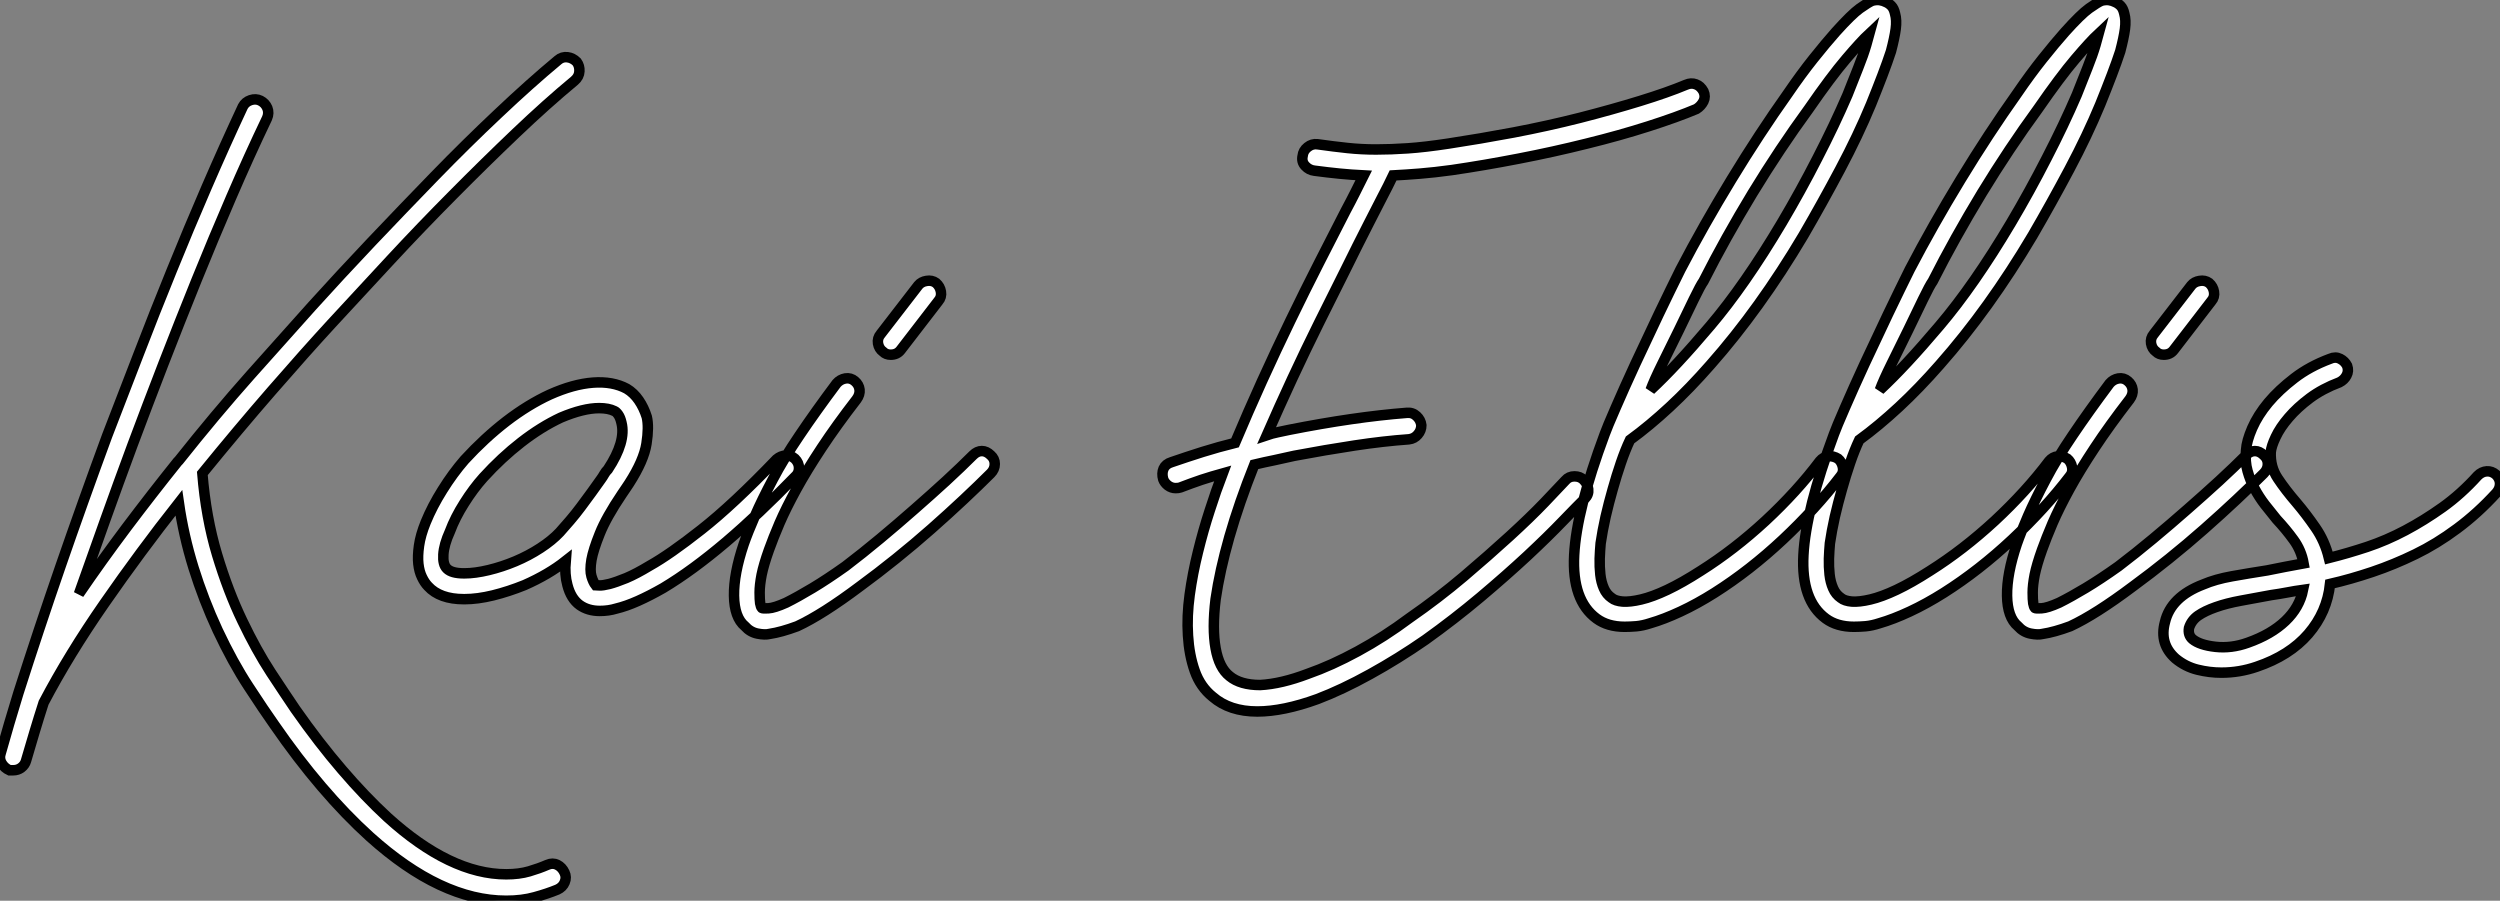
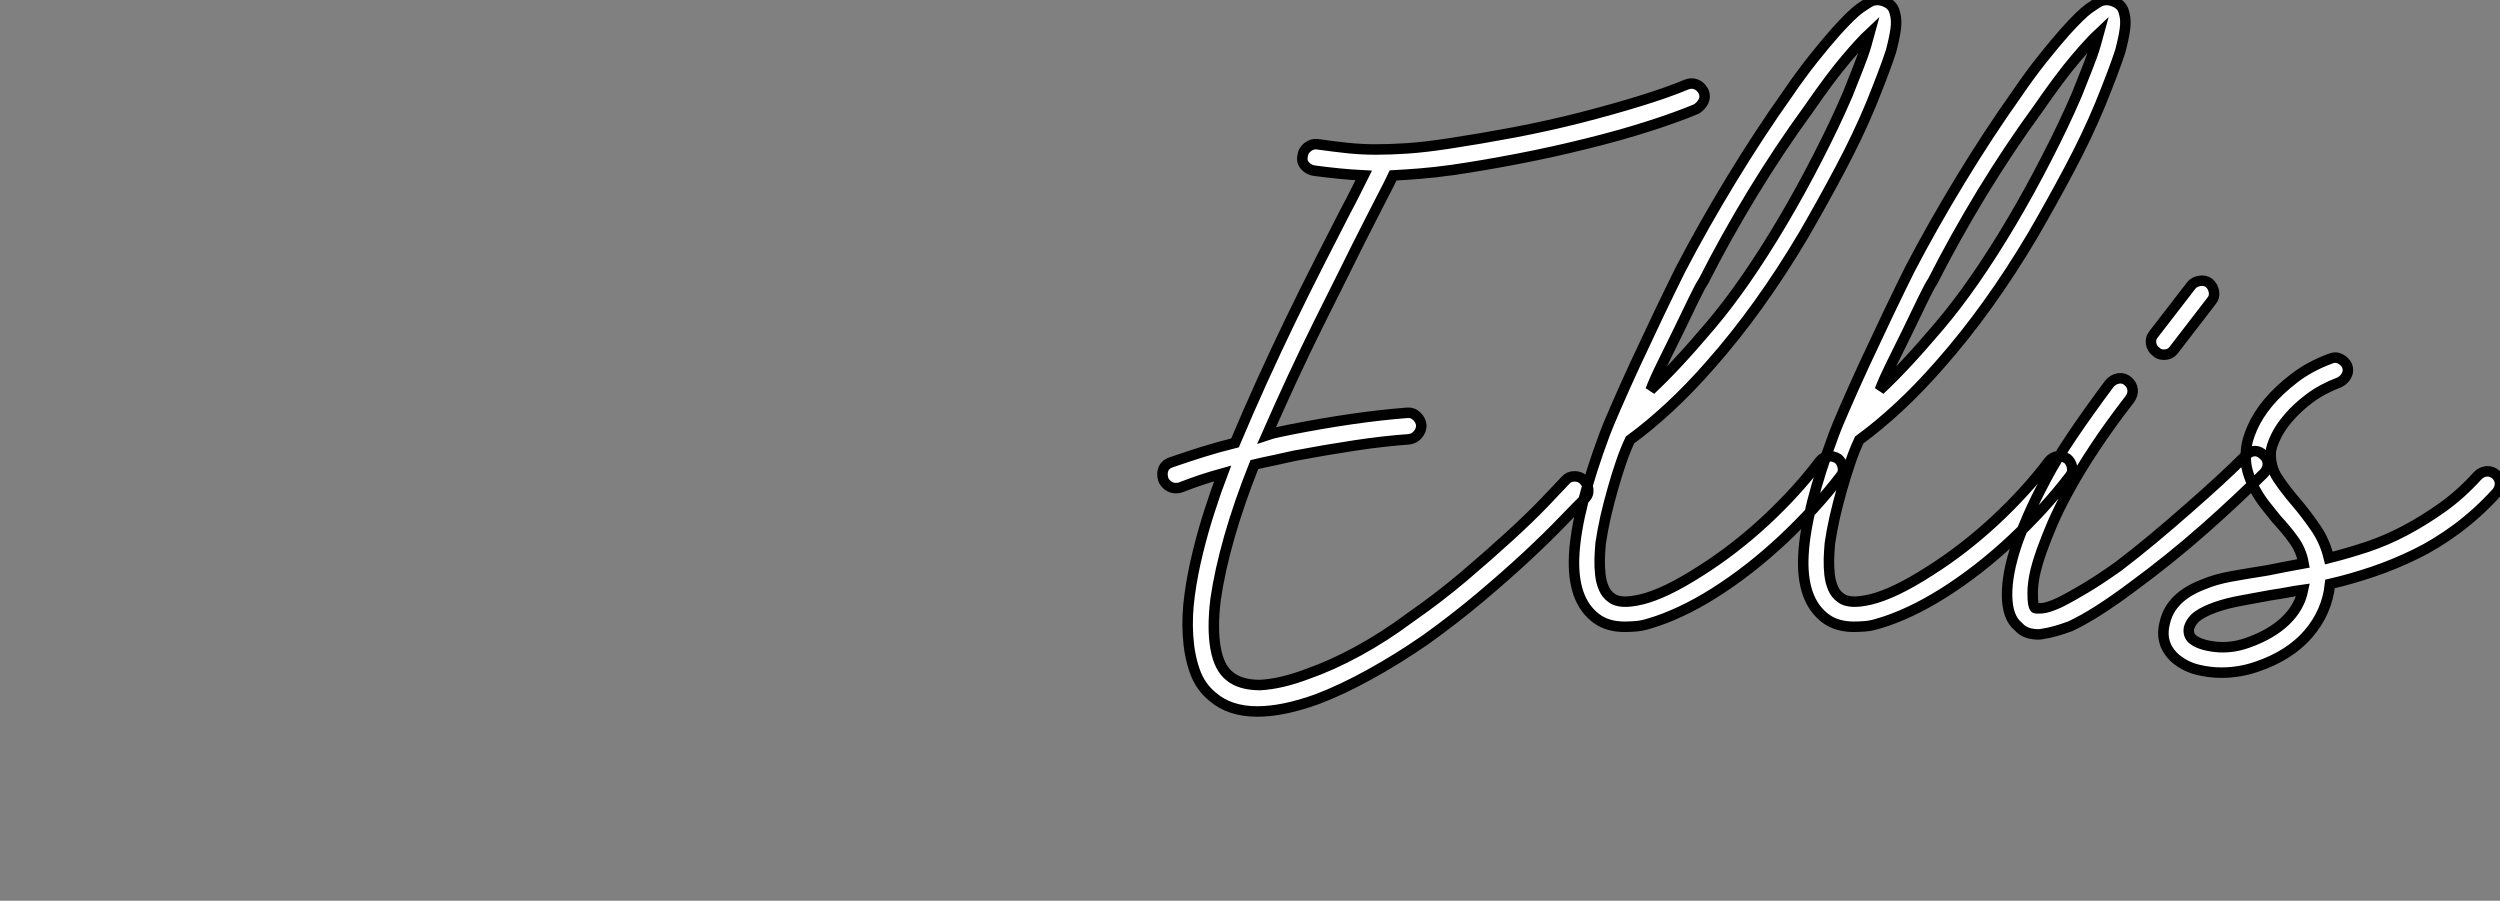
<svg xmlns="http://www.w3.org/2000/svg" viewBox="-0.797 -58.931 238.167 85.811">
  <rect x="-0.797" y="-58.931" width="238.167" height="85.811" fill="#808080" stroke="none" />
-   <path d="M54.15-53.03L54.15-53.03Q54.43-52.64 54.40-52.14Q54.38-51.63 53.93-51.24L53.93-51.24Q51.30-49.06 48.33-46.23Q45.36-43.40 42.34-40.35Q39.31-37.30 36.37-34.13Q33.43-30.97 30.80-28.11L30.80-28.11Q28.28-25.37 25.09-21.70Q21.90-18.03 18.48-13.83L18.48-13.83Q18.82-9.63 19.88-6.10Q20.94-2.58 22.29 0.22Q23.63 3.02 25.00 5.12Q26.38 7.22 27.33 8.62L27.33 8.62Q29.57 11.82 31.78 14.39Q33.99 16.97 36.12 18.93L36.12 18.93Q42.11 24.36 47.43 24.36L47.43 24.36Q48.66 24.36 49.62 24.08Q50.57 23.80 51.35 23.46L51.35 23.46Q51.86 23.24 52.30 23.46Q52.75 23.69 52.98 24.19L52.98 24.19Q53.20 24.64 53.00 25.12Q52.81 25.59 52.30 25.82L52.30 25.82Q51.35 26.21 50.15 26.54Q48.94 26.88 47.43 26.88L47.43 26.88Q41.22 26.88 34.44 20.78L34.44 20.78Q32.14 18.70 29.85 16.02Q27.55 13.33 25.31 10.08L25.31 10.08Q24.36 8.74 22.88 6.47Q21.39 4.20 19.94 1.12L19.94 1.12Q18.59-1.79 17.64-4.84Q16.69-7.90 16.24-11.03L16.24-11.03Q12.54-6.33 9.16-1.46Q5.77 3.42 3.36 8.01L3.36 8.01Q2.91 9.41 2.49 10.81Q2.07 12.21 1.68 13.55L1.68 13.55Q1.57 13.94 1.23 14.20Q0.90 14.45 0.45 14.45L0.45 14.45Q0.39 14.45 0.31 14.45Q0.22 14.45 0.11 14.45L0.11 14.45Q-0.39 14.22-0.64 13.78Q-0.90 13.33-0.73 12.82L-0.73 12.82Q-0.34 11.42 0.08 10.00Q0.50 8.57 0.95 7.11L0.95 7.11Q2.86 1.12 4.96-4.96Q7.06-11.03 9.41-17.42L9.41-17.42Q10.86-21.17 12.40-25.17Q13.94-29.18 15.57-33.18Q17.19-37.18 18.90-41.13Q20.61-45.08 22.34-48.78L22.34-48.78Q22.57-49.22 23.07-49.39Q23.58-49.56 24.02-49.34L24.02-49.34Q24.47-49.11 24.67-48.64Q24.86-48.16 24.64-47.66L24.64-47.66Q22.90-44.02 21.22-40.12Q19.54-36.23 17.92-32.23Q16.30-28.22 14.76-24.25Q13.22-20.27 11.82-16.52L11.82-16.52Q10.47-12.88 9.21-9.35Q7.95-5.82 6.72-2.35L6.72-2.35Q8.90-5.54 11.28-8.71Q13.66-11.87 16.13-14.95L16.13-14.95Q16.13-14.95 16.24-15.06L16.24-15.06Q19.71-19.43 23.07-23.21Q26.43-26.99 28.95-29.79L28.95-29.79Q31.58-32.70 34.58-35.87Q37.58-39.03 40.60-42.14Q43.62-45.25 46.65-48.10Q49.67-50.96 52.36-53.20L52.36-53.20Q52.75-53.54 53.26-53.48Q53.76-53.42 54.15-53.03ZM74.93-15.23L74.93-15.23Q75.32-14.84 75.32-14.34Q75.32-13.83 74.93-13.50L74.93-13.50Q71.51-9.97 68.35-7.28Q65.18-4.59 62.38-2.91L62.38-2.91Q61.10-2.18 59.98-1.68Q58.86-1.18 57.90-0.95L57.90-0.95Q57.18-0.73 56.34-0.73L56.34-0.73Q55.22-0.73 54.43-1.29L54.43-1.29Q53.59-1.90 53.26-3.19L53.26-3.19Q52.98-4.20 53.09-5.49L53.09-5.49Q51.46-4.20 49.17-3.19L49.17-3.19Q47.66-2.58 46.17-2.21Q44.69-1.85 43.46-1.85L43.46-1.85L43.40-1.85Q41.10-1.85 39.98-3.08L39.98-3.08Q39.65-3.42 39.40-3.95Q39.14-4.48 39.06-5.21Q38.98-5.94 39.12-6.94Q39.26-7.95 39.76-9.18L39.76-9.18Q40.38-10.70 41.36-12.26Q42.34-13.83 43.46-15.12L43.46-15.12Q45.36-17.19 47.43-18.79Q49.50-20.38 51.58-21.34L51.58-21.34Q53.82-22.34 55.69-22.48Q57.57-22.62 58.91-21.90L58.91-21.90Q59.58-21.50 60.06-20.80Q60.54-20.10 60.82-19.21L60.82-19.21Q61.04-18.26 60.79-16.66Q60.54-15.06 59.14-12.88L59.14-12.88Q59.02-12.71 58.86-12.46Q58.69-12.21 58.46-11.87L58.46-11.87Q56.95-9.63 56.34-8.09Q55.72-6.55 55.55-5.60L55.55-5.60Q55.38-4.59 55.55-4.03Q55.72-3.47 55.94-3.19L55.94-3.19Q56-3.19 56.31-3.16Q56.62-3.14 57.26-3.30Q57.90-3.47 58.86-3.86Q59.81-4.26 61.10-5.04L61.10-5.04Q63-6.10 66.02-8.48Q69.05-10.86 73.19-15.18L73.19-15.18Q73.58-15.51 74.06-15.54Q74.54-15.57 74.93-15.23ZM52.53-8.23L52.53-8.23Q52.98-8.74 53.51-9.35Q54.04-9.97 54.54-10.64Q55.05-11.31 55.55-12.01Q56.06-12.71 56.45-13.27L56.45-13.27Q56.62-13.50 56.76-13.75Q56.90-14 57.12-14.22L57.12-14.22Q58.86-16.86 58.41-18.65L58.41-18.65Q58.30-19.15 58.10-19.43Q57.90-19.71 57.74-19.77L57.74-19.77Q57.18-20.05 56.28-20.05L56.28-20.05Q54.77-20.05 52.64-19.15L52.64-19.15Q50.74-18.26 48.86-16.80Q46.98-15.34 45.25-13.44L45.25-13.44Q44.30-12.38 43.43-11.00Q42.56-9.63 42.06-8.29L42.06-8.29Q41.50-7.06 41.44-6.10Q41.38-5.15 41.78-4.76L41.78-4.76Q42.22-4.31 43.40-4.31L43.40-4.31L43.46-4.31Q44.46-4.31 45.75-4.62Q47.04-4.93 48.30-5.46Q49.56-5.99 50.68-6.72Q51.80-7.45 52.53-8.23ZM93.58-15.57L93.58-15.57Q93.97-15.23 93.97-14.73Q93.97-14.22 93.58-13.83L93.58-13.83Q92.46-12.71 91-11.34Q89.54-9.97 87.92-8.54Q86.30-7.11 84.56-5.71Q82.82-4.31 81.14-3.08L81.14-3.08Q77.56-0.39 75.15 0.73L75.15 0.73Q73.64 1.29 72.52 1.46L72.52 1.46Q72.07 1.57 71.37 1.43Q70.67 1.29 70.17 0.73L70.17 0.73Q69.16-0.11 69.13-2.18Q69.10-4.26 70.06-7.11L70.06-7.11Q70.45-8.23 71.12-9.77Q71.79-11.31 72.83-13.27Q73.86-15.23 75.38-17.47Q76.89-19.71 78.90-22.40L78.90-22.40Q79.24-22.79 79.74-22.88Q80.25-22.96 80.64-22.62L80.64-22.62Q81.03-22.29 81.09-21.81Q81.14-21.34 80.81-20.89L80.81-20.89Q78.90-18.42 77.48-16.27Q76.05-14.11 75.07-12.32Q74.09-10.53 73.47-9.10Q72.86-7.67 72.46-6.55L72.46-6.55Q71.96-5.15 71.76-4.17Q71.57-3.19 71.57-2.49Q71.57-1.79 71.62-1.46Q71.68-1.12 71.79-1.01L71.79-1.01Q71.85-0.95 72.41-0.98Q72.97-1.01 74.09-1.51L74.09-1.51Q75.21-2.07 76.61-2.91Q78.01-3.75 79.74-4.98L79.74-4.98Q81.37-6.22 83.05-7.62Q84.73-9.02 86.32-10.42Q87.92-11.82 89.35-13.13Q90.78-14.45 91.90-15.57L91.90-15.57Q92.29-15.96 92.74-15.96Q93.18-15.96 93.58-15.57ZM83.33-25.42L83.33-25.42Q82.94-25.70 82.85-26.21Q82.77-26.71 83.10-27.10L83.10-27.10L86.69-31.75Q86.97-32.09 87.47-32.17Q87.98-32.26 88.37-31.98L88.37-31.98Q88.76-31.64 88.84-31.14Q88.93-30.63 88.59-30.24L88.59-30.24L85.01-25.59Q84.67-25.14 84.06-25.14L84.06-25.14Q83.61-25.14 83.33-25.42Z" fill="white" stroke="black" transform="scale(1,1)" />
  <path d="M161.49-50.23L161.49-50.23Q161.71-49.73 161.49-49.28Q161.26-48.83 160.82-48.55L160.82-48.55Q158.97-47.77 156.25-46.90Q153.54-46.03 150.37-45.25Q147.21-44.46 143.90-43.82Q140.60-43.18 137.52-42.73L137.52-42.73Q135.84-42.50 134.47-42.39Q133.10-42.28 131.92-42.22L131.92-42.22Q131.47-41.27 130.88-40.15Q130.30-39.03 129.62-37.69L129.62-37.69Q128.56-35.62 127.36-33.18Q126.15-30.74 124.86-28.17Q123.58-25.59 122.32-22.88Q121.06-20.16 119.88-17.47L119.88-17.47Q120.38-17.64 120.92-17.75Q121.45-17.86 122.01-17.98L122.01-17.98Q128.22-19.21 133.21-19.60L133.21-19.60Q133.77-19.66 134.16-19.29Q134.55-18.93 134.61-18.42L134.61-18.42Q134.61-17.92 134.27-17.53Q133.94-17.14 133.43-17.08L133.43-17.08Q131.02-16.91 128.25-16.49Q125.48-16.07 122.51-15.51L122.51-15.51Q121.56-15.29 120.61-15.09Q119.66-14.90 118.70-14.67L118.70-14.67Q117.25-11.03 116.32-7.78Q115.40-4.54 115.01-1.85L115.01-1.85Q114.67 0.95 115.01 2.83Q115.34 4.70 116.35 5.49L116.35 5.49Q117.36 6.33 119.26 6.33L119.26 6.33Q121.28 6.22 123.80 5.26L123.80 5.26Q126.04 4.48 128.56 3.11Q131.08 1.74 133.49-0.06L133.49-0.06Q136.23-1.96 138.64-4.00Q141.05-6.05 143.01-7.84Q144.97-9.63 146.34-11.06Q147.71-12.49 148.33-13.16L148.33-13.16Q148.66-13.55 149.20-13.55Q149.73-13.55 150.06-13.22L150.06-13.22Q150.46-12.82 150.51-12.32Q150.57-11.82 150.18-11.42L150.18-11.42Q149.50-10.75 148.10-9.30Q146.70-7.84 144.72-5.99Q142.73-4.14 140.24-2.04Q137.74 0.06 135.00 2.02L135.00 2.02Q132.42 3.81 129.74 5.29Q127.05 6.78 124.70 7.67L124.70 7.67Q121.45 8.85 118.98 8.85L118.98 8.85Q116.35 8.85 114.73 7.45L114.73 7.45Q113.55 6.50 113.02 4.98Q112.49 3.47 112.38 1.62Q112.26-0.22 112.54-2.27Q112.82-4.31 113.33-6.36Q113.83-8.40 114.45-10.30Q115.06-12.21 115.68-13.83L115.68-13.83Q114.67-13.55 113.66-13.22Q112.66-12.88 111.65-12.49L111.65-12.49Q111.48-12.43 111.20-12.43L111.20-12.43Q110.81-12.43 110.47-12.68Q110.14-12.94 110.02-13.27L110.02-13.27Q109.86-13.83 110.05-14.28Q110.25-14.73 110.81-14.90L110.81-14.90Q112.26-15.40 113.78-15.88Q115.29-16.35 116.86-16.74L116.86-16.74Q118.09-19.66 119.43-22.62Q120.78-25.59 122.15-28.42Q123.52-31.25 124.86-33.88Q126.21-36.51 127.38-38.81L127.38-38.81Q127.89-39.76 128.31-40.60Q128.73-41.44 129.12-42.22L129.12-42.22Q127.94-42.28 126.82-42.39Q125.70-42.50 124.42-42.67L124.42-42.67Q123.91-42.73 123.55-43.12Q123.18-43.51 123.30-44.07L123.30-44.07Q123.35-44.58 123.77-44.91Q124.19-45.25 124.70-45.19L124.70-45.19Q126.26-44.97 127.58-44.83Q128.90-44.69 130.30-44.69Q131.70-44.69 133.32-44.80Q134.94-44.91 137.18-45.25L137.18-45.25Q140.15-45.70 143.40-46.31Q146.65-46.93 149.73-47.71Q152.81-48.50 155.44-49.31Q158.07-50.12 159.81-50.85L159.81-50.85Q160.31-51.07 160.76-50.90Q161.21-50.74 161.49-50.23ZM179.74-57.62L179.74-57.62Q179.91-57.01 179.80-56.17Q179.69-55.33 179.35-54.04L179.35-54.04Q179.02-53.03 178.54-51.77Q178.06-50.51 177.45-49L177.45-49Q176.22-46.03 174.51-42.81Q172.80-39.59 171.01-36.51L171.01-36.51Q166.86-29.51 162.16-24.19L162.16-24.19Q160.20-21.95 158.27-20.16Q156.34-18.37 154.49-17.02L154.49-17.02Q154.04-16.07 153.62-14.84Q153.20-13.61 152.84-12.32Q152.47-11.03 152.16-9.69Q151.86-8.34 151.69-7.17L151.69-7.17Q151.63-6.50 151.60-5.71Q151.58-4.93 151.66-4.20Q151.74-3.47 152.00-2.88Q152.25-2.30 152.75-1.96L152.75-1.96Q153.09-1.68 153.79-1.62Q154.49-1.57 155.55-1.82Q156.62-2.07 158.04-2.74Q159.47-3.42 161.21-4.54L161.21-4.54Q164.40-6.55 167.40-9.32Q170.39-12.10 172.58-15.01L172.58-15.01Q172.91-15.40 173.39-15.46Q173.86-15.51 174.31-15.23L174.31-15.23Q174.65-14.95 174.76-14.45Q174.87-13.94 174.54-13.55L174.54-13.55Q172.18-10.47 169.05-7.53Q165.91-4.59 162.55-2.46L162.55-2.46Q160.87-1.40 159.30-0.67Q157.74 0.06 156.39 0.45L156.39 0.45Q155.72 0.67 155.10 0.73Q154.49 0.78 153.98 0.78L153.98 0.78Q152.36 0.78 151.30 0L151.30 0Q148.94-1.74 149.17-6.05Q149.39-10.36 152.08-17.58L152.08-17.58Q152.30-18.20 153.12-20.08Q153.93-21.95 154.99-24.25Q156.06-26.54 157.23-29.01Q158.41-31.47 159.30-33.26L159.30-33.26Q161.49-37.46 164.15-41.83Q166.81-46.20 169.55-50.06L169.55-50.06Q170.78-51.86 171.96-53.34Q173.14-54.82 174.09-55.89L174.09-55.89Q175.60-57.57 176.38-58.13Q177.17-58.69 177.56-58.86L177.56-58.86Q178.01-58.97 178.32-58.91Q178.62-58.86 178.85-58.74L178.85-58.74Q179.13-58.63 179.38-58.38Q179.63-58.13 179.74-57.62ZM177.00-54.66L177.00-54.66Q177.17-55.33 177.28-55.72L177.28-55.72Q176.50-54.99 175.07-53.31Q173.64-51.63 171.51-48.55L171.51-48.55Q168.77-44.80 166.16-40.52Q163.56-36.23 161.49-32.14L161.49-32.14Q161.21-31.75 160.56-30.41Q159.92-29.06 159.14-27.47Q158.35-25.87 157.57-24.28Q156.78-22.68 156.45-21.78L156.45-21.78Q158.86-24.02 162.13-27.89Q165.41-31.75 168.94-37.69L168.94-37.69Q170.73-40.71 172.35-43.88Q173.98-47.04 175.21-49.90L175.21-49.90Q175.77-51.30 176.24-52.50Q176.72-53.70 177.00-54.66ZM201.58-57.62L201.58-57.62Q201.75-57.01 201.64-56.17Q201.53-55.33 201.19-54.04L201.19-54.04Q200.86-53.03 200.38-51.77Q199.90-50.51 199.29-49L199.29-49Q198.06-46.03 196.35-42.81Q194.64-39.59 192.85-36.51L192.85-36.51Q188.70-29.51 184.00-24.19L184.00-24.19Q182.04-21.95 180.11-20.16Q178.18-18.37 176.33-17.02L176.33-17.02Q175.88-16.07 175.46-14.84Q175.04-13.61 174.68-12.32Q174.31-11.03 174.00-9.69Q173.70-8.34 173.53-7.17L173.53-7.17Q173.47-6.50 173.44-5.71Q173.42-4.93 173.50-4.20Q173.58-3.47 173.84-2.88Q174.09-2.30 174.59-1.96L174.59-1.96Q174.93-1.68 175.63-1.62Q176.33-1.57 177.39-1.82Q178.46-2.07 179.88-2.74Q181.31-3.42 183.05-4.54L183.05-4.54Q186.24-6.55 189.24-9.32Q192.23-12.10 194.42-15.01L194.42-15.01Q194.75-15.40 195.23-15.46Q195.70-15.51 196.15-15.23L196.15-15.23Q196.49-14.95 196.60-14.45Q196.71-13.94 196.38-13.55L196.38-13.55Q194.02-10.47 190.89-7.53Q187.75-4.59 184.39-2.46L184.39-2.46Q182.71-1.40 181.14-0.67Q179.58 0.06 178.23 0.45L178.23 0.45Q177.56 0.67 176.94 0.73Q176.33 0.78 175.82 0.78L175.82 0.78Q174.20 0.78 173.14 0L173.14 0Q170.78-1.74 171.01-6.05Q171.23-10.36 173.92-17.58L173.92-17.58Q174.14-18.20 174.96-20.08Q175.77-21.95 176.83-24.25Q177.90-26.54 179.07-29.01Q180.25-31.47 181.14-33.26L181.14-33.26Q183.33-37.46 185.99-41.83Q188.65-46.20 191.39-50.06L191.39-50.06Q192.62-51.86 193.80-53.34Q194.98-54.82 195.93-55.89L195.93-55.89Q197.44-57.57 198.22-58.13Q199.01-58.69 199.40-58.86L199.40-58.86Q199.85-58.97 200.16-58.91Q200.46-58.86 200.69-58.74L200.69-58.74Q200.97-58.63 201.22-58.38Q201.47-58.13 201.58-57.62ZM198.84-54.66L198.84-54.66Q199.01-55.33 199.12-55.72L199.12-55.72Q198.34-54.99 196.91-53.31Q195.48-51.63 193.35-48.55L193.35-48.55Q190.61-44.80 188.00-40.52Q185.40-36.23 183.33-32.14L183.33-32.14Q183.05-31.75 182.40-30.41Q181.76-29.06 180.98-27.47Q180.19-25.87 179.41-24.28Q178.62-22.68 178.29-21.78L178.29-21.78Q180.70-24.02 183.97-27.89Q187.25-31.75 190.78-37.69L190.78-37.69Q192.57-40.71 194.19-43.88Q195.82-47.04 197.05-49.90L197.05-49.90Q197.61-51.30 198.08-52.50Q198.56-53.70 198.84-54.66ZM214.86-15.57L214.86-15.57Q215.25-15.23 215.25-14.73Q215.25-14.22 214.86-13.83L214.86-13.83Q213.74-12.71 212.28-11.34Q210.82-9.97 209.20-8.54Q207.58-7.11 205.84-5.71Q204.10-4.31 202.42-3.08L202.42-3.08Q198.84-0.39 196.43 0.73L196.43 0.73Q194.92 1.29 193.80 1.46L193.80 1.46Q193.35 1.57 192.65 1.43Q191.95 1.29 191.45 0.73L191.45 0.73Q190.44-0.11 190.41-2.18Q190.38-4.26 191.34-7.11L191.34-7.11Q191.73-8.23 192.40-9.77Q193.07-11.31 194.11-13.27Q195.14-15.23 196.66-17.47Q198.17-19.71 200.18-22.40L200.18-22.40Q200.52-22.79 201.02-22.88Q201.53-22.96 201.92-22.62L201.92-22.62Q202.31-22.29 202.37-21.81Q202.42-21.34 202.09-20.89L202.09-20.89Q200.18-18.42 198.76-16.27Q197.33-14.11 196.35-12.32Q195.37-10.53 194.75-9.10Q194.14-7.67 193.74-6.55L193.74-6.55Q193.24-5.15 193.04-4.17Q192.85-3.19 192.85-2.49Q192.85-1.79 192.90-1.46Q192.96-1.12 193.07-1.01L193.07-1.01Q193.13-0.95 193.69-0.98Q194.25-1.01 195.37-1.51L195.37-1.51Q196.49-2.07 197.89-2.91Q199.29-3.75 201.02-4.98L201.02-4.98Q202.65-6.22 204.33-7.62Q206.01-9.02 207.60-10.42Q209.20-11.82 210.63-13.13Q212.06-14.45 213.18-15.57L213.18-15.57Q213.57-15.96 214.02-15.96Q214.46-15.96 214.86-15.57ZM204.61-25.42L204.61-25.42Q204.22-25.70 204.13-26.21Q204.05-26.71 204.38-27.10L204.38-27.10L207.97-31.75Q208.25-32.09 208.75-32.17Q209.26-32.26 209.65-31.98L209.65-31.98Q210.04-31.64 210.12-31.14Q210.21-30.63 209.87-30.24L209.87-30.24L206.29-25.59Q205.95-25.14 205.34-25.14L205.34-25.14Q204.89-25.14 204.61-25.42ZM236.98-13.72L236.98-13.72Q237.37-13.33 237.37-12.85Q237.37-12.38 237.03-11.98L237.03-11.98Q235.24-10.02 233.28-8.57Q231.32-7.11 229.30-6.13Q227.29-5.15 225.22-4.45Q223.14-3.75 221.18-3.30L221.18-3.30Q220.90-0.62 219.11 1.46Q217.32 3.53 214.18 4.59L214.18 4.59Q212.56 5.15 210.82 5.15L210.82 5.15Q209.70 5.15 208.56 4.87Q207.41 4.59 206.46 3.81L206.46 3.81Q204.89 2.41 205.45 0.34L205.45 0.34Q206.01-2.07 209.09-3.25L209.09-3.25Q210.26-3.75 211.83-4.03Q213.40-4.31 215.19-4.59L215.19-4.59Q216.03-4.76 216.90-4.93Q217.77-5.10 218.66-5.26L218.66-5.26Q218.44-6.50 217.71-7.50Q216.98-8.51 216.09-9.46L216.09-9.46Q215.53-10.14 214.97-10.86Q214.41-11.59 213.99-12.38Q213.57-13.16 213.32-14.06Q213.06-14.95 213.18-16.07L213.18-16.07Q213.23-16.91 213.76-18.14Q214.30-19.38 215.30-20.58Q216.31-21.78 217.77-22.90Q219.22-24.02 221.18-24.75L221.18-24.75Q221.69-24.98 222.14-24.75Q222.58-24.53 222.81-24.08L222.81-24.08Q222.98-23.58 222.75-23.16Q222.53-22.74 222.08-22.51L222.08-22.51Q220.46-21.90 219.25-21Q218.05-20.10 217.24-19.15Q216.42-18.20 216.00-17.30Q215.58-16.41 215.53-15.85L215.53-15.85Q215.47-14.45 216.20-13.36Q216.93-12.26 217.99-11.03L217.99-11.03Q218.89-9.97 219.78-8.68Q220.68-7.39 221.07-5.77L221.07-5.77Q222.86-6.22 224.71-6.83Q226.56-7.45 228.35-8.40Q230.14-9.35 231.91-10.61Q233.67-11.87 235.24-13.61L235.24-13.61Q235.63-14 236.11-14.03Q236.58-14.06 236.98-13.72ZM213.34 2.30L213.34 2.30Q215.58 1.51 216.93 0.22Q218.27-1.06 218.61-2.74L218.61-2.74Q217.82-2.63 217.10-2.49Q216.37-2.35 215.58-2.24L215.58-2.24Q214.07-1.96 212.70-1.71Q211.33-1.46 210.29-1.09Q209.26-0.73 208.61-0.28Q207.97 0.17 207.74 0.90L207.74 0.90Q207.63 1.57 208.08 1.96L208.08 1.96Q208.75 2.52 210.26 2.69Q211.78 2.86 213.34 2.30Z" fill="white" stroke="black" transform="scale(1,1)" />
</svg>